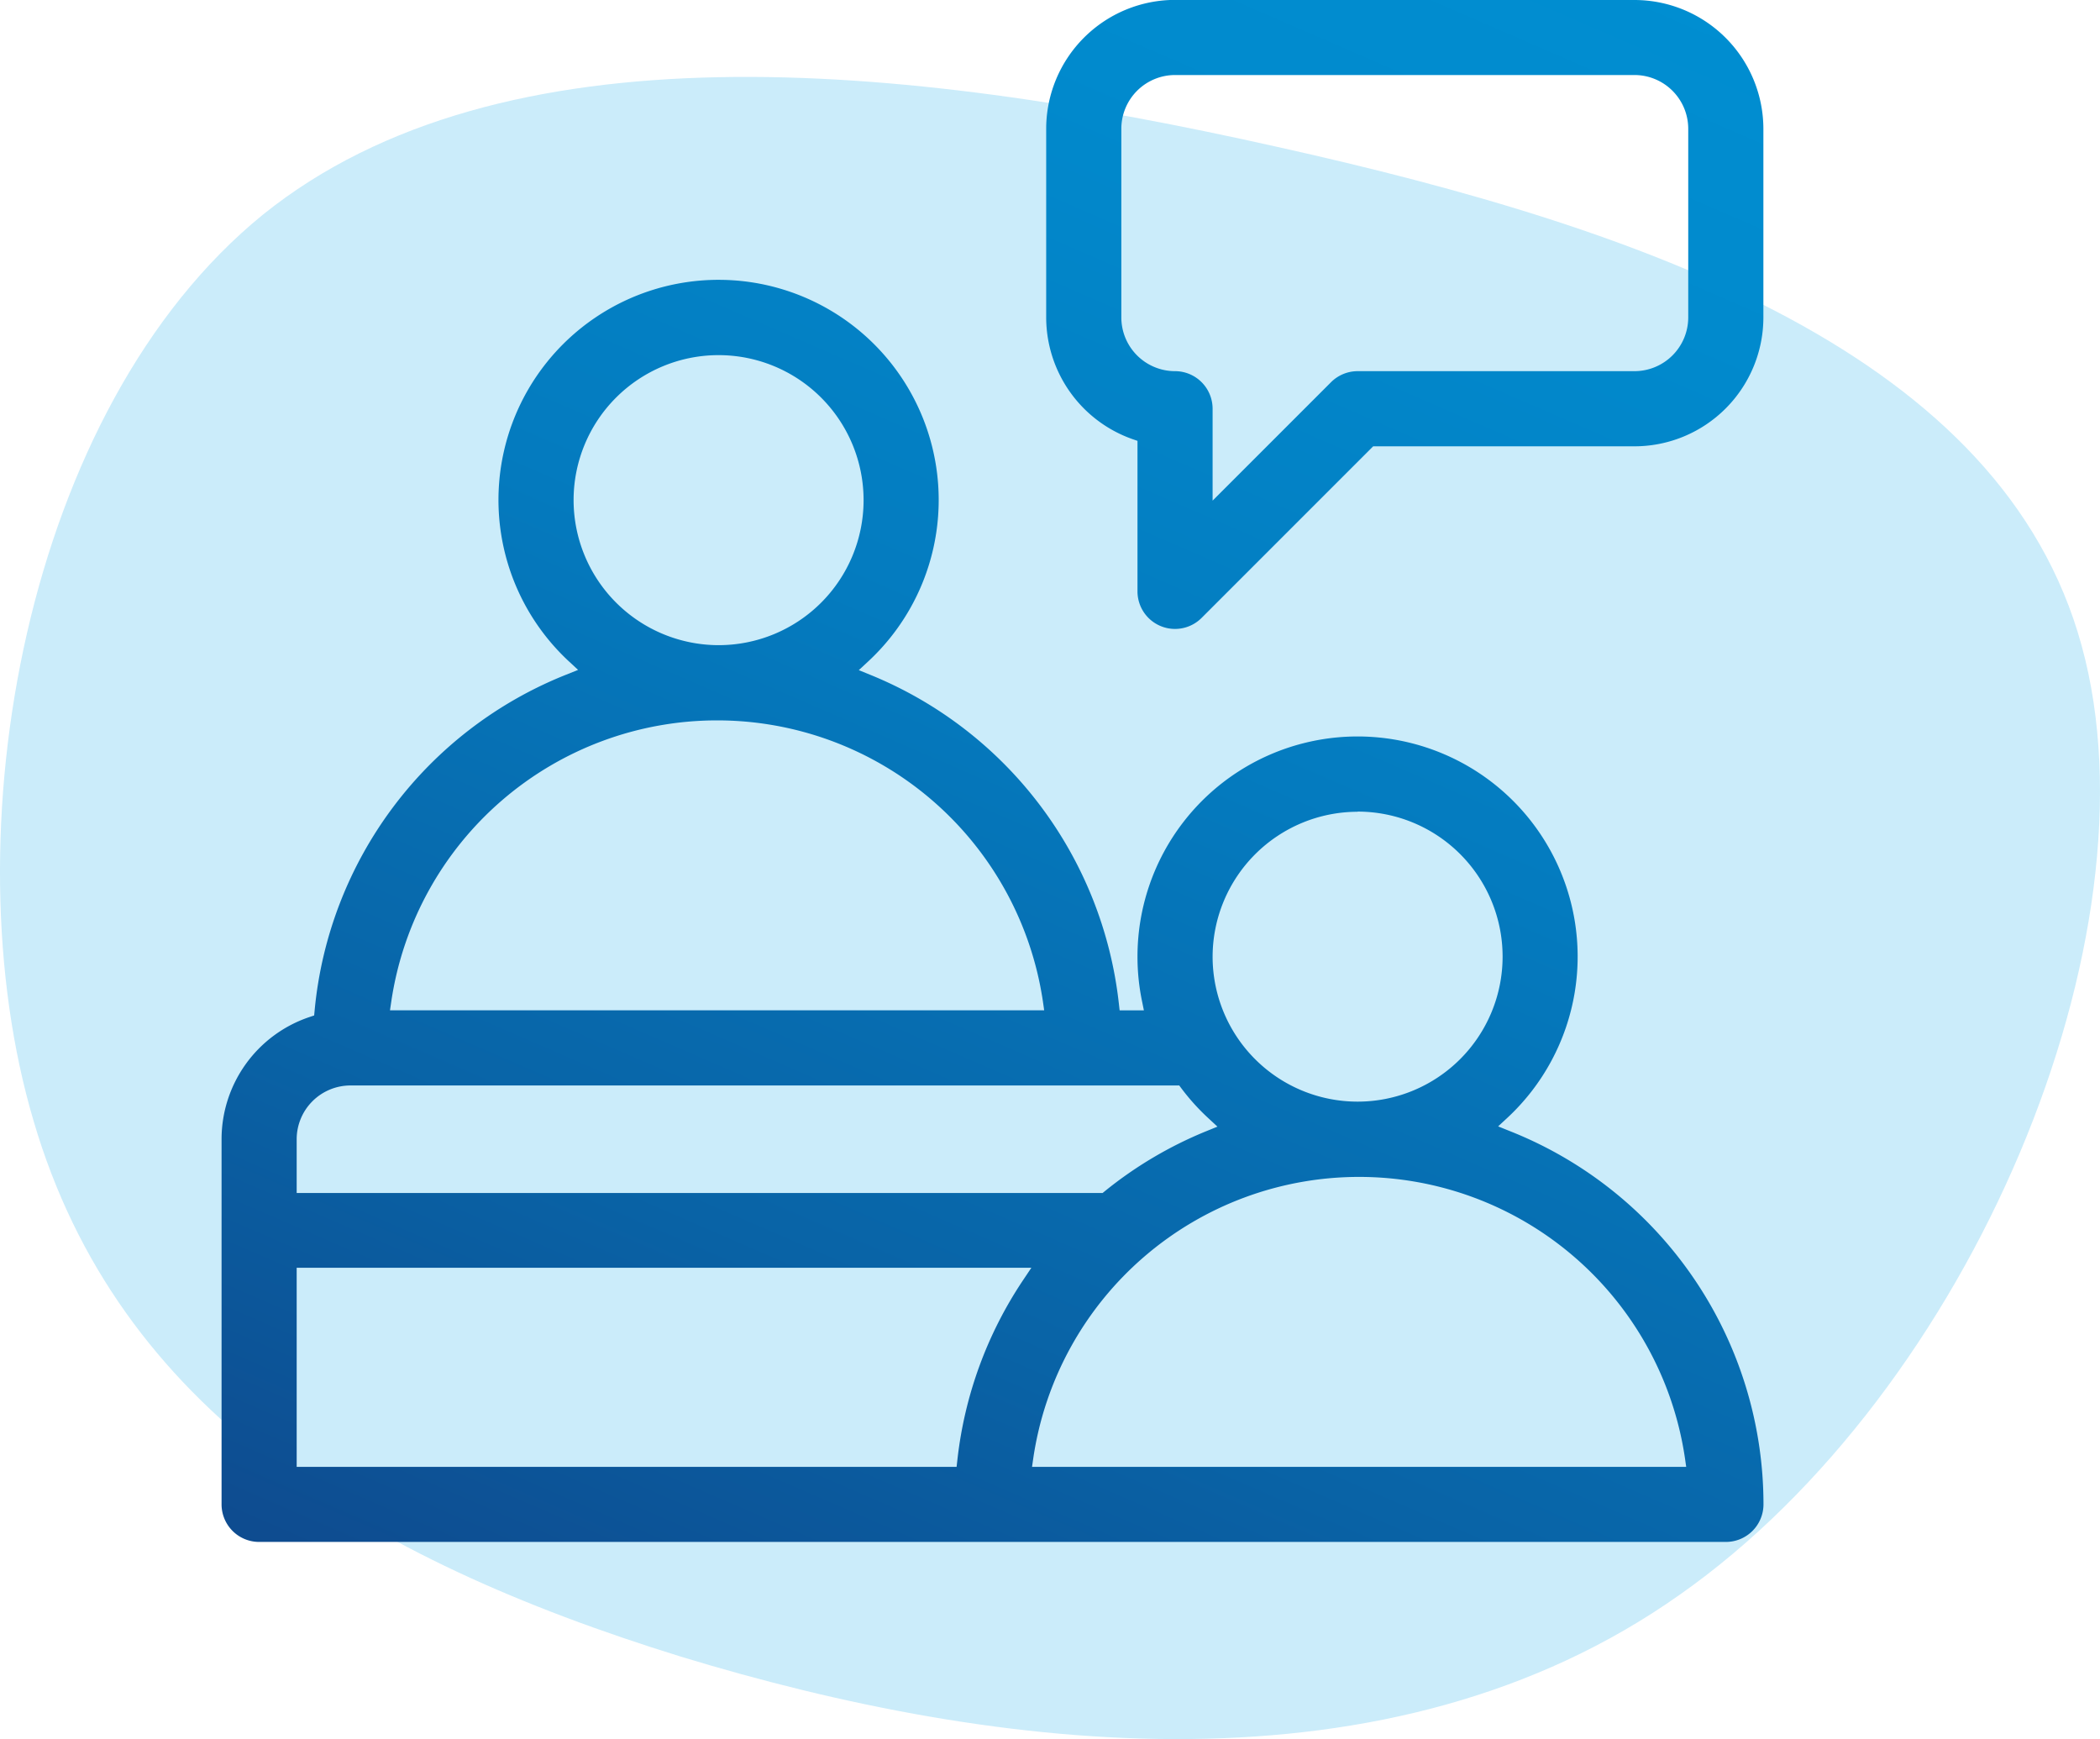
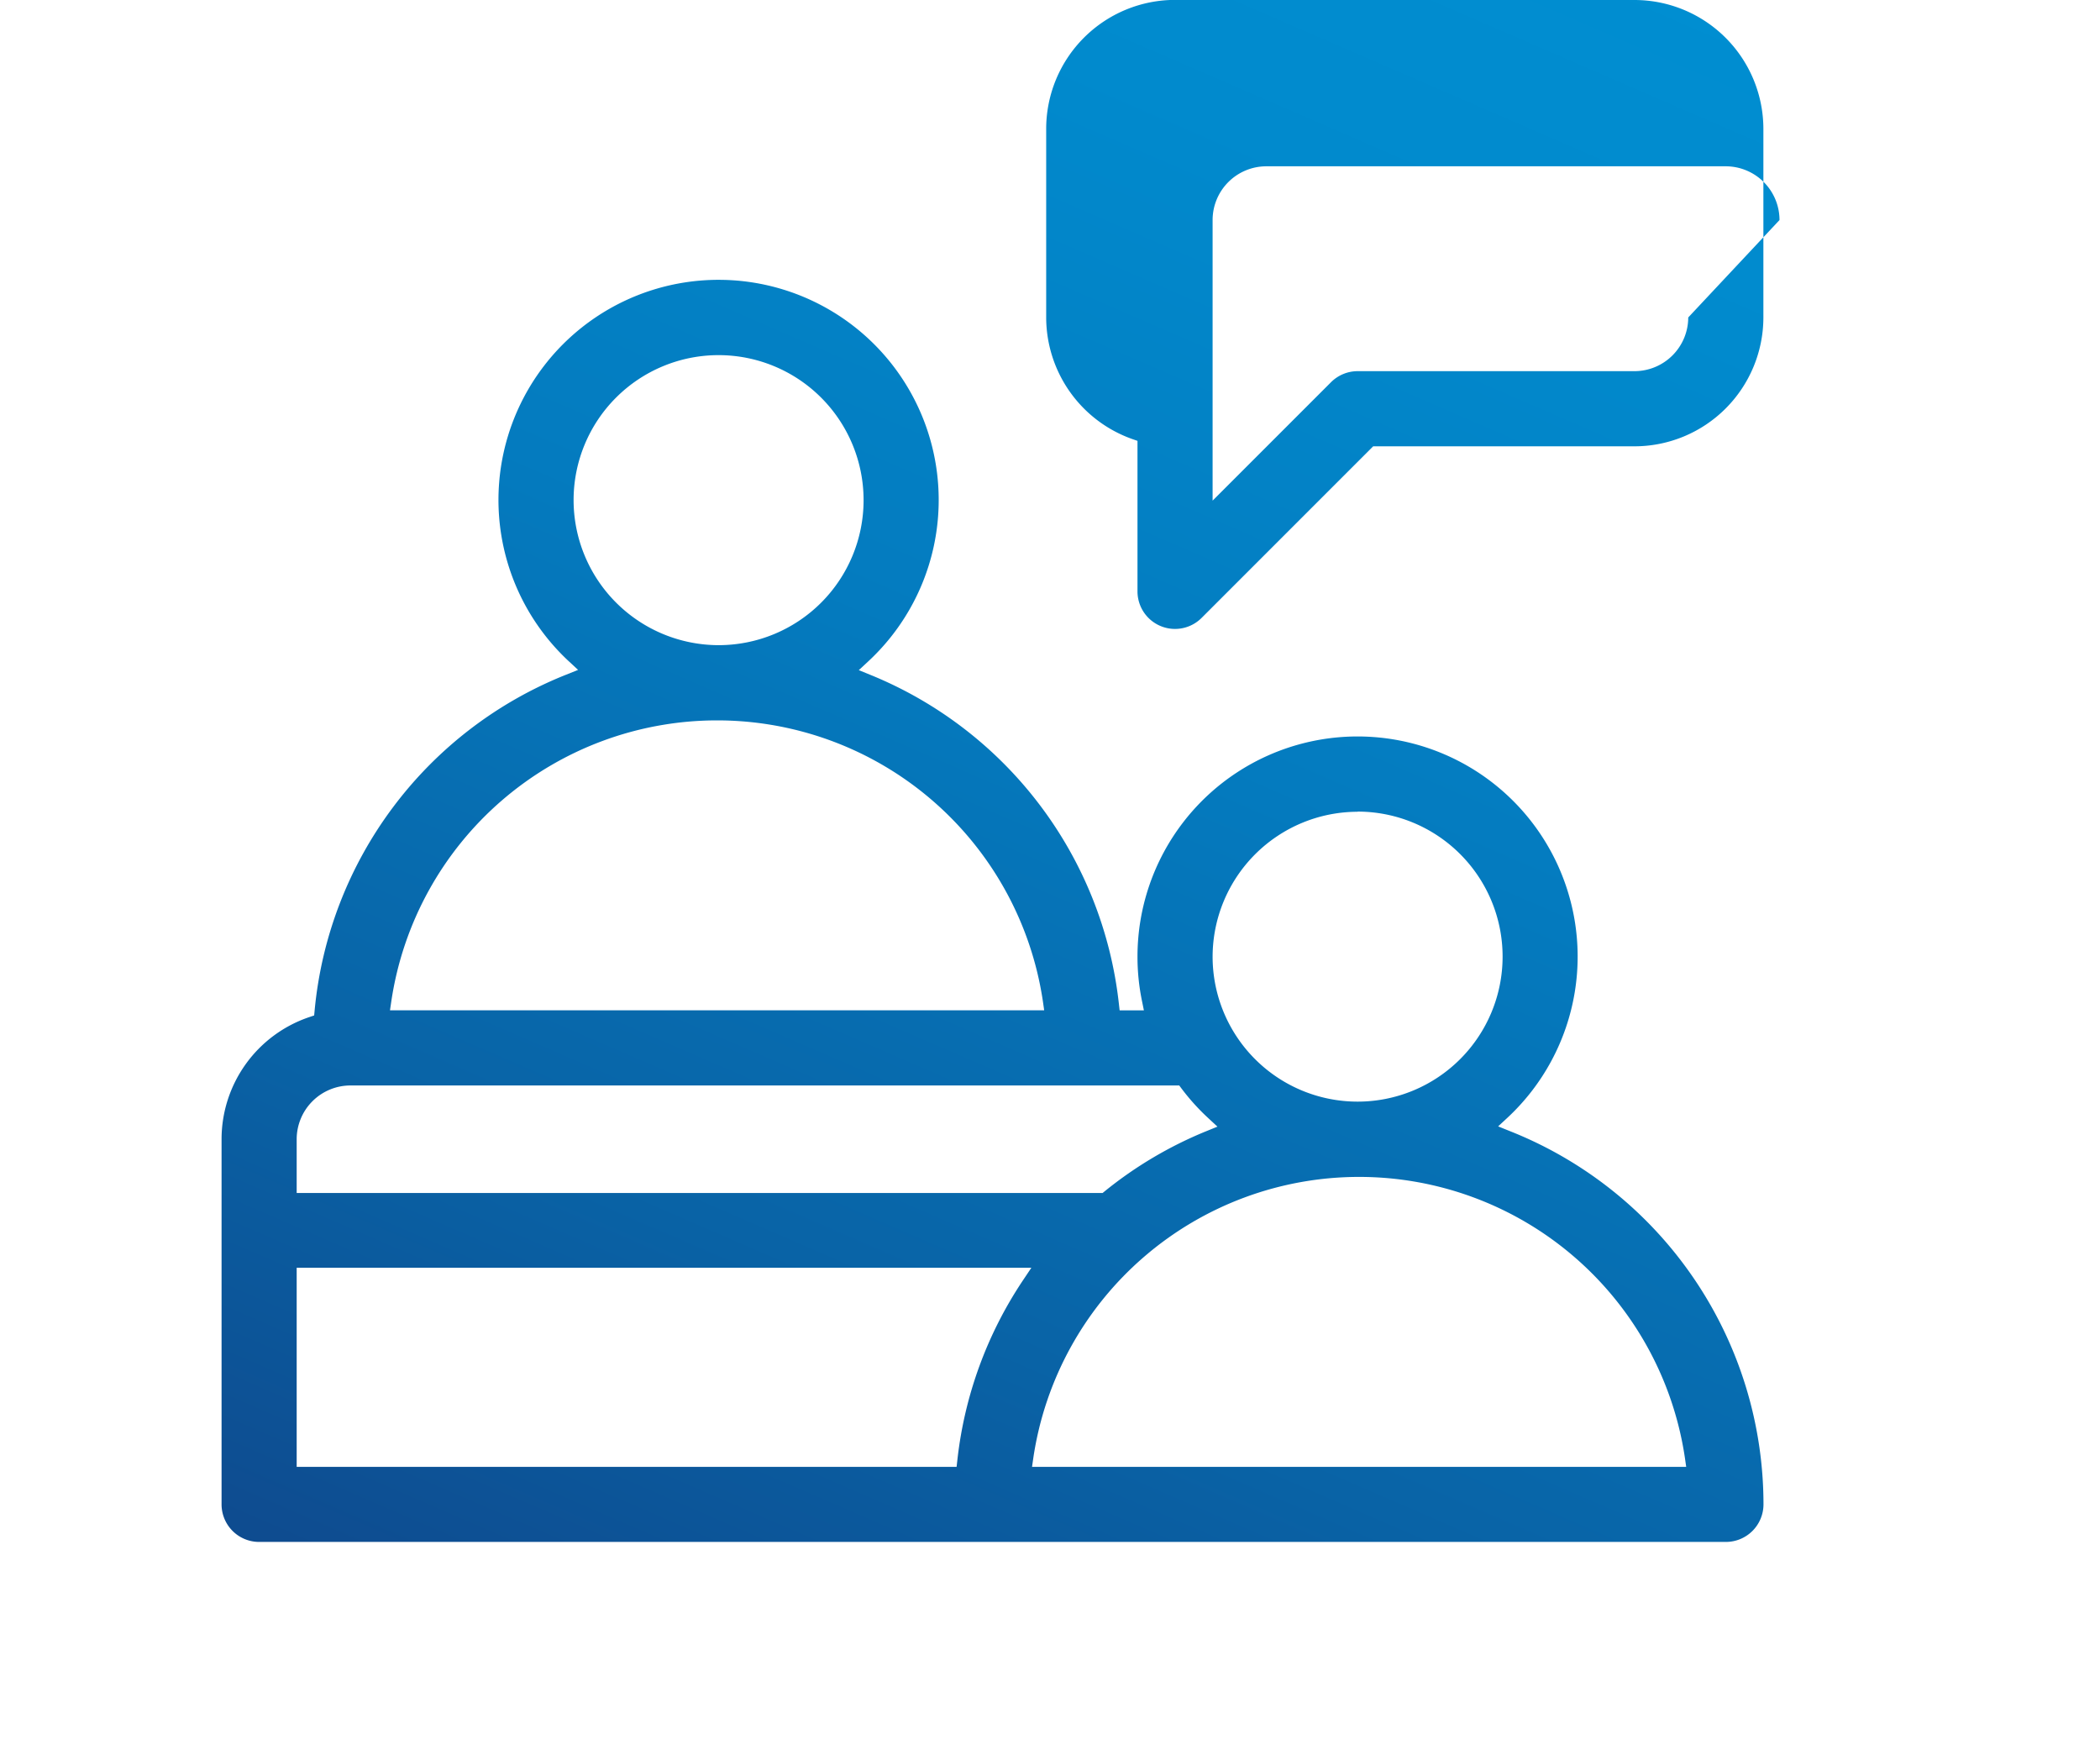
<svg xmlns="http://www.w3.org/2000/svg" width="65" height="53.823" viewBox="0 0 65 53.823">
  <defs>
    <linearGradient id="linear-gradient" x1="0.288" y1="1.156" x2="0.952" y2="0.007" gradientUnits="objectBoundingBox">
      <stop offset="0" stop-color="#0e4c90" />
      <stop offset="0.216" stop-color="#0963a6" />
      <stop offset="0.509" stop-color="#047bbf" />
      <stop offset="0.778" stop-color="#018acd" />
      <stop offset="0.997" stop-color="#0090d3" />
    </linearGradient>
  </defs>
  <g id="Group_1175" data-name="Group 1175" transform="translate(-260 -1441.177)">
-     <path id="Path_1883" data-name="Path 1883" d="M299.518,1445.719c11.6,2.577,22.467,6.473,24.915,15.445,2.475,9-3.429,23.046-12.442,29.368-8.986,6.352-21.07,4.918-30.926,1.913-9.819-3.039-17.41-7.65-20.026-16.579-2.627-8.865-.279-22.05,7.1-28.047C275.512,1441.886,287.889,1443.111,299.518,1445.719Z" fill="#cbecfa" />
-     <path id="Path_1884" data-name="Path 1884" d="M306.735,1476.184l-.364-.147.288-.267a6.812,6.812,0,1,0-11.451-4.987,6.755,6.755,0,0,0,.137,1.363l.061.3h-.751l-.025-.222a12.468,12.468,0,0,0-7.685-10.159l-.363-.148.288-.267a6.813,6.813,0,1,0-9.265-.008l.288.267-.365.147a12.437,12.437,0,0,0-7.789,10.387l-.015.161-.154.052a3.991,3.991,0,0,0-2.712,3.779v11.3a1.163,1.163,0,0,0,1.163,1.163h45.4a1.164,1.164,0,0,0,1.163-1.163A12.429,12.429,0,0,0,306.735,1476.184Zm-4.714-9.889a4.488,4.488,0,1,1-4.488,4.488A4.494,4.494,0,0,1,302.021,1466.3Zm-24.267-9.64a4.488,4.488,0,1,1,4.489,4.489A4.494,4.494,0,0,1,277.754,1456.655Zm-5.641,15.505a10.195,10.195,0,0,1,20.166,0l.041.285H272.071Zm-2.93,4.275a1.666,1.666,0,0,1,1.663-1.664H296.5l.075.1a6.816,6.816,0,0,0,.82.907l.288.267-.363.148a12.446,12.446,0,0,0-3.122,1.849l-.069.056H269.183Zm22.479,4.368a12.471,12.471,0,0,0-2.028,5.549l-.025.222H269.183v-6.161h22.74Zm.282,5.771.041-.285a10.195,10.195,0,0,1,20.166,0l.041.286Zm18.648-45.4H296.37a3.992,3.992,0,0,0-3.988,3.988v5.84a4,4,0,0,0,2.659,3.761l.167.058v4.657a1.162,1.162,0,0,0,1.984.823l5.311-5.311h8.089a3.993,3.993,0,0,0,3.989-3.988v-5.84A3.993,3.993,0,0,0,310.592,1441.177Zm1.663,9.828a1.665,1.665,0,0,1-1.663,1.662h-8.571a1.169,1.169,0,0,0-.822.341l-3.666,3.666v-2.844a1.164,1.164,0,0,0-1.163-1.163,1.664,1.664,0,0,1-1.662-1.662v-5.84a1.664,1.664,0,0,1,1.662-1.663h14.222a1.665,1.665,0,0,1,1.663,1.663Z" fill="url(#linear-gradient)" />
+     <path id="Path_1884" data-name="Path 1884" d="M306.735,1476.184l-.364-.147.288-.267a6.812,6.812,0,1,0-11.451-4.987,6.755,6.755,0,0,0,.137,1.363l.061.3h-.751l-.025-.222a12.468,12.468,0,0,0-7.685-10.159l-.363-.148.288-.267a6.813,6.813,0,1,0-9.265-.008l.288.267-.365.147a12.437,12.437,0,0,0-7.789,10.387l-.015.161-.154.052a3.991,3.991,0,0,0-2.712,3.779v11.3a1.163,1.163,0,0,0,1.163,1.163h45.4a1.164,1.164,0,0,0,1.163-1.163A12.429,12.429,0,0,0,306.735,1476.184Zm-4.714-9.889a4.488,4.488,0,1,1-4.488,4.488A4.494,4.494,0,0,1,302.021,1466.3Zm-24.267-9.64a4.488,4.488,0,1,1,4.489,4.489A4.494,4.494,0,0,1,277.754,1456.655Zm-5.641,15.505a10.195,10.195,0,0,1,20.166,0l.041.285H272.071Zm-2.93,4.275a1.666,1.666,0,0,1,1.663-1.664H296.5l.075.1a6.816,6.816,0,0,0,.82.907l.288.267-.363.148a12.446,12.446,0,0,0-3.122,1.849l-.069.056H269.183Zm22.479,4.368a12.471,12.471,0,0,0-2.028,5.549l-.025.222H269.183v-6.161h22.74Zm.282,5.771.041-.285a10.195,10.195,0,0,1,20.166,0l.041.286Zm18.648-45.4H296.37a3.992,3.992,0,0,0-3.988,3.988v5.84a4,4,0,0,0,2.659,3.761l.167.058v4.657a1.162,1.162,0,0,0,1.984.823l5.311-5.311h8.089a3.993,3.993,0,0,0,3.989-3.988v-5.84A3.993,3.993,0,0,0,310.592,1441.177Zm1.663,9.828a1.665,1.665,0,0,1-1.663,1.662h-8.571a1.169,1.169,0,0,0-.822.341l-3.666,3.666v-2.844v-5.84a1.664,1.664,0,0,1,1.662-1.663h14.222a1.665,1.665,0,0,1,1.663,1.663Z" fill="url(#linear-gradient)" />
  </g>
</svg>